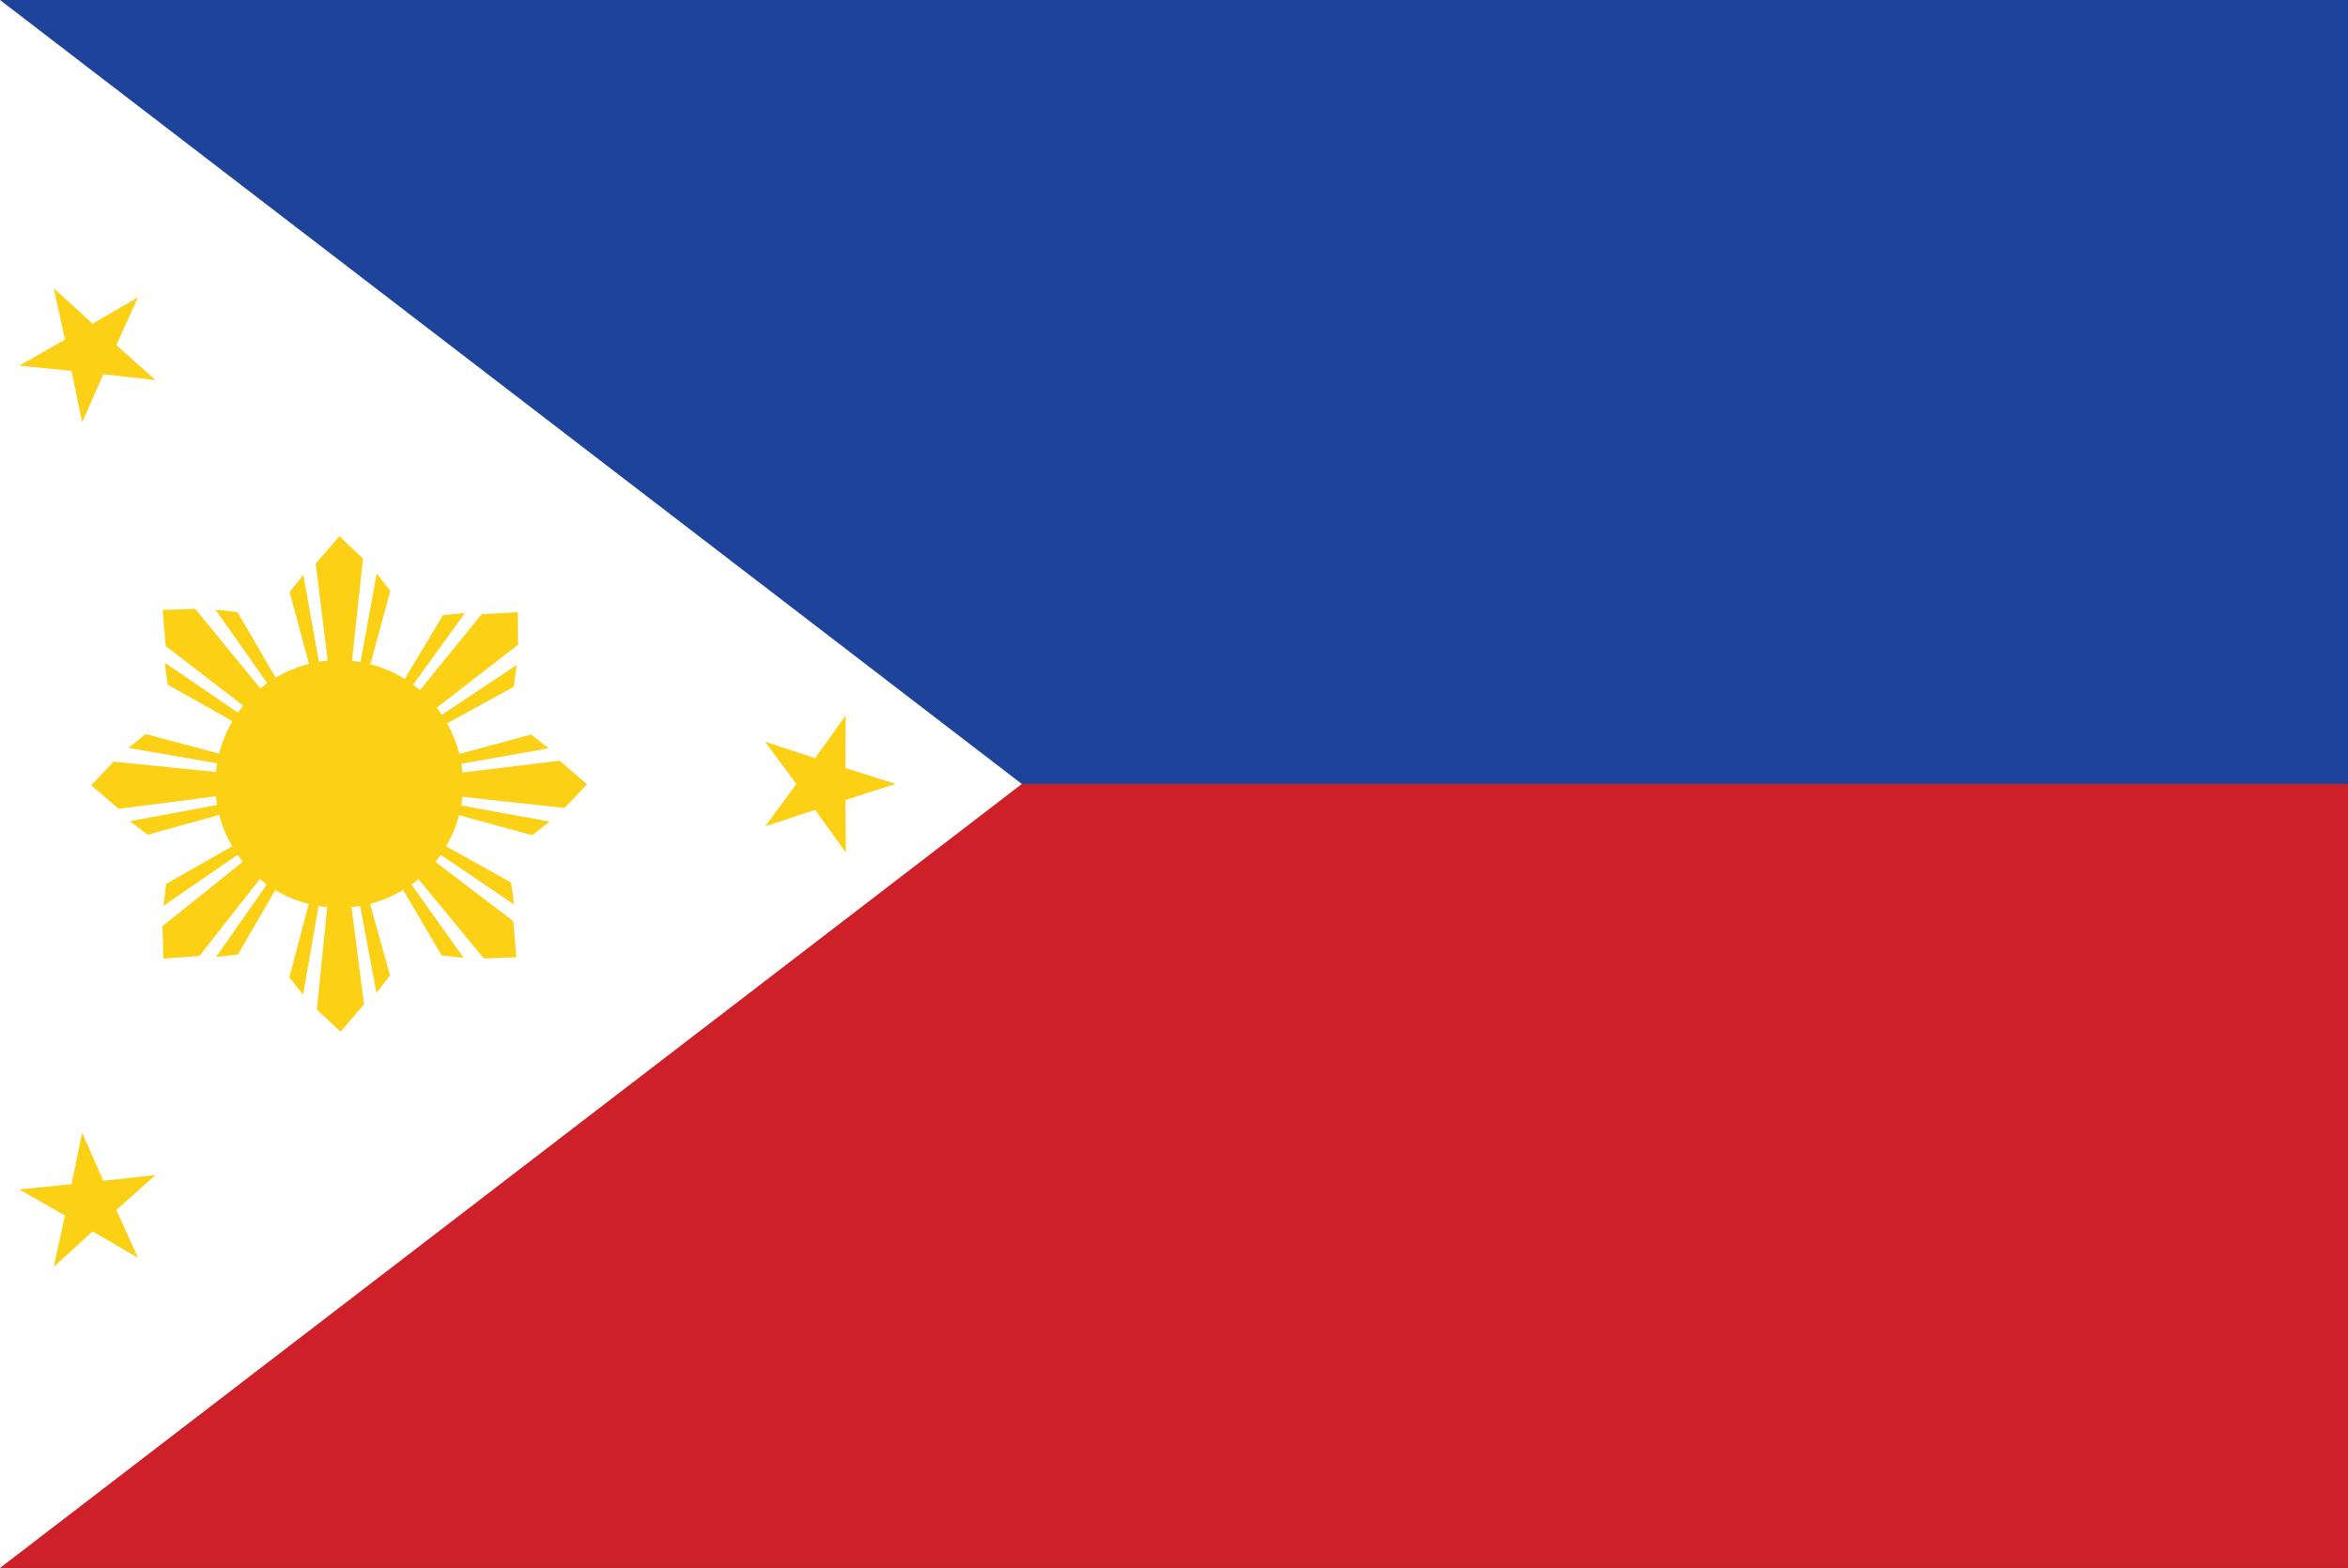
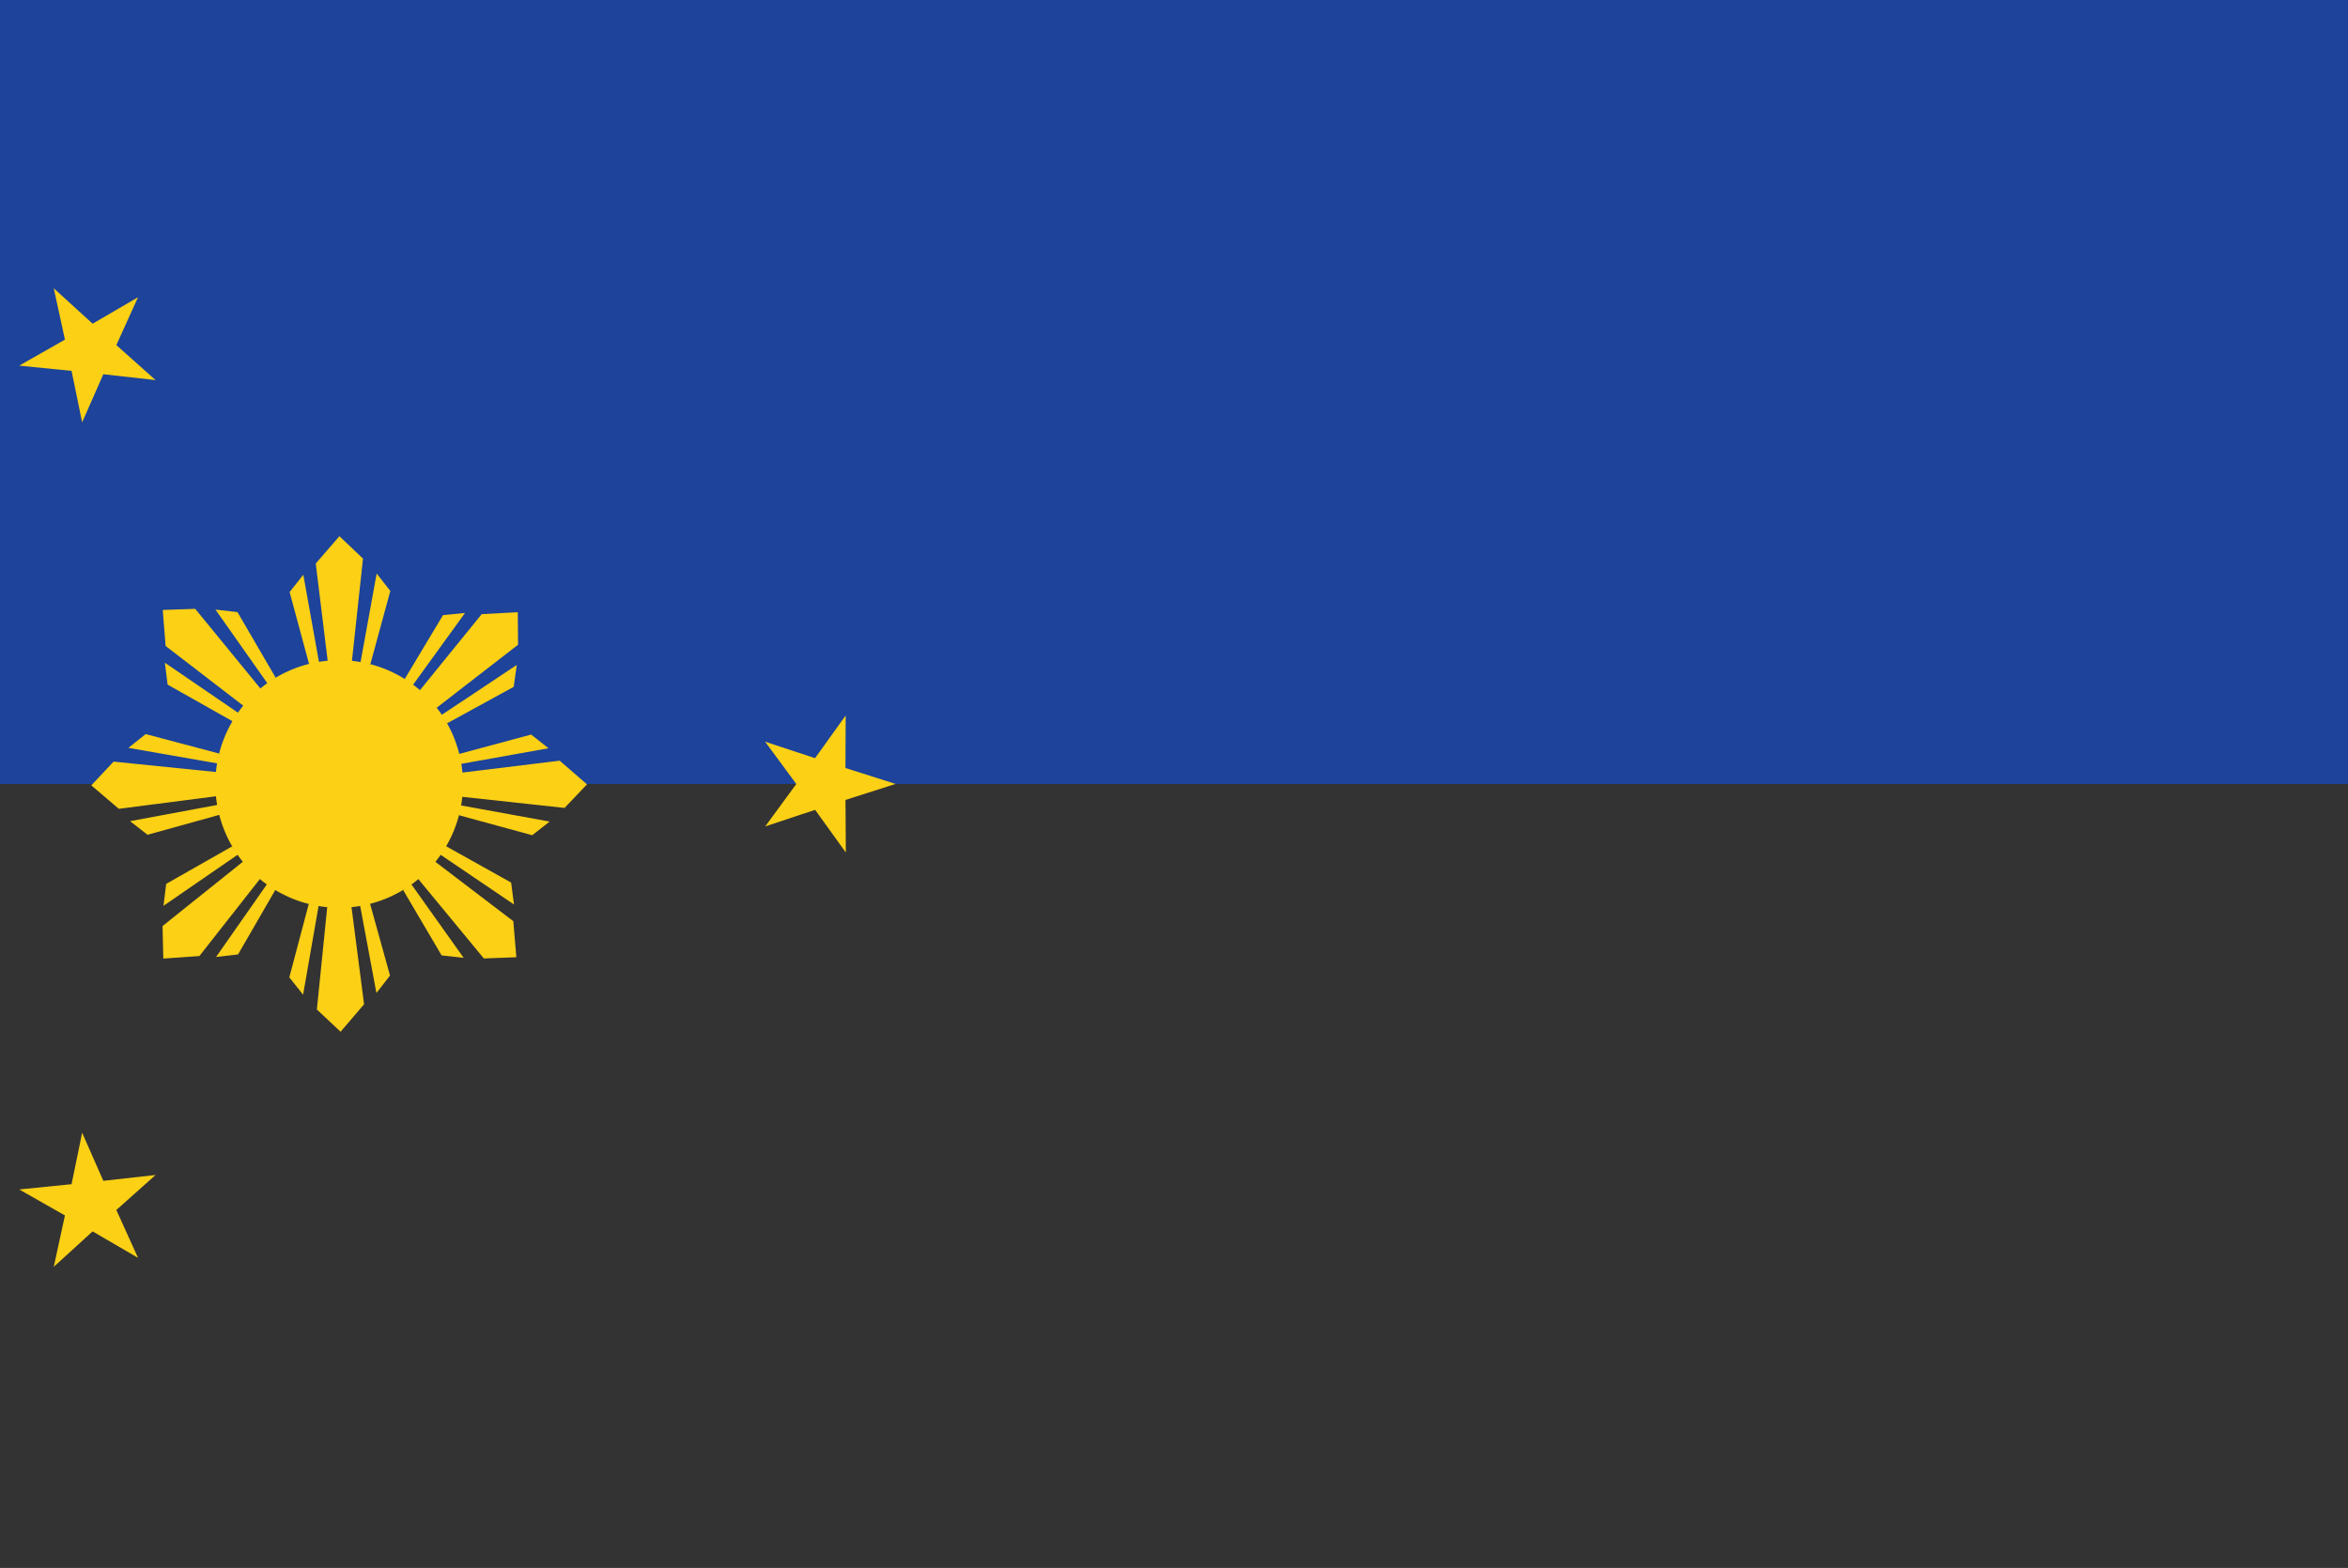
<svg xmlns="http://www.w3.org/2000/svg" t="1737207939085" class="icon" viewBox="0 0 1533 1024" version="1.1" p-id="2510" width="299.414" height="200">
  <rect x="0" y="0" width="1533" height="1024" fill="#333333" stroke="none" />
  <path d="M0 0h1533.006v512H0z" fill="#1D439A" p-id="2511" />
-   <path d="M0 512h1533.006v512H0z" fill="#CD2028" p-id="2512" />
-   <path d="M667.151 512L0 1024V0z" fill="#FFFFFF" p-id="2513" />
  <path d="M90.127 821.503l-29.651-17.297-25.372 23.139 7.291-33.555-29.84-16.968 34.166-3.434 6.913-33.627 13.824 31.424 34.118-3.812-25.615 22.857zM180.002 442.631l-24.962-42.876-14.366-1.635 34.19 48.559 5.138-4.048z m-19.381 19.639l-52.499-40.397-1.877-23.516 21.235-0.725 43.403 53.083-10.261 11.554z m-7.97 9.24l-43.209-24.387-1.817-14.339 49.011 33.535-3.985 5.192zM241.799 433.811l13.037-47.873-8.92-11.381-10.611 58.431 6.494 0.823z m-27.591-0.033l-8.06-65.746 15.453-17.848 15.399 14.626-7.363 68.171-15.429 0.796z m-12.18 0.805l-12.932-47.9 8.935-11.354 10.489 58.443-6.491 0.811zM291.873 472.414l43.526-23.848 2-14.306-49.445 32.903 3.919 5.252z m-19.127-19.899l41.756-51.428 23.555-1.261 0.174 21.247-54.206 41.993-11.279-10.551z m-9.027-8.207l25.513-42.556 14.381-1.446-34.81 48.122-5.084-4.12zM299.628 532.414l47.859 13.057 11.375-8.914-58.419-10.644-0.814 6.5z m0.027-27.597l65.767-8.021 17.827 15.453-14.635 15.399-68.171-7.399-0.787-15.432z m-0.793-12.18l47.912-12.911 11.348 8.947-58.458 10.462-0.802-6.497zM263.168 581.201l25.163 42.762 14.366 1.56-34.418-48.4-5.111 4.078z m19.288-19.731l52.688 40.161 1.985 23.516-21.235 0.805-43.634-52.892 10.195-11.59z m7.94-9.282l43.313 24.205 1.877 14.327-49.161-33.322 3.97-5.21zM201.599 590.336l-12.704 47.969 9 11.306 10.21-58.503-6.506-0.772z m27.606-0.162l8.491 65.701-15.318 17.938-15.492-14.507 6.893-68.237 15.426-0.895z m12.15-0.889l13.282 47.82-8.866 11.417-10.893-58.374 6.476-0.862zM151.645 552.717l-43.143 24.534-1.77 14.339 48.897-33.69-3.985-5.183z m19.438 19.585l-40.924 52.092-23.537 1.644-0.497-21.244 53.517-42.861 11.441 10.369z m9.162 8.06l-24.828 42.972-14.351 1.671 34.032-48.67 5.147 4.027zM143.1 492.14l-47.957-12.716-11.315 8.994 58.494 10.228 0.778-6.506z m0.162 27.6l-65.704 8.485-17.941-15.321 14.528-15.498 68.219 6.922 0.898 15.411z m0.874 12.171l-47.811 13.261-11.417-8.875 58.392-10.878 0.835 6.491z" fill="#FBD015" p-id="2514" />
  <path d="M221.439 512.003m-80.842 0a80.842 80.842 0 1 0 161.684 0 80.842 80.842 0 1 0-161.684 0Z" fill="#FBD015" p-id="2515" />
  <path d="M499.613 539.72l20.294-27.687-20.363-27.639 32.609 10.758 20.001-27.905-0.162 34.331 32.729 10.396-32.702 10.456 0.228 34.34-20.052-27.873zM90.127 194.108l-29.651 17.294-25.372-23.136 7.291 33.546-29.84 16.974 34.166 3.434 6.913 33.621 13.824-31.421 34.118 3.809-25.615-22.857z" fill="#FBD015" p-id="2516" />
</svg>